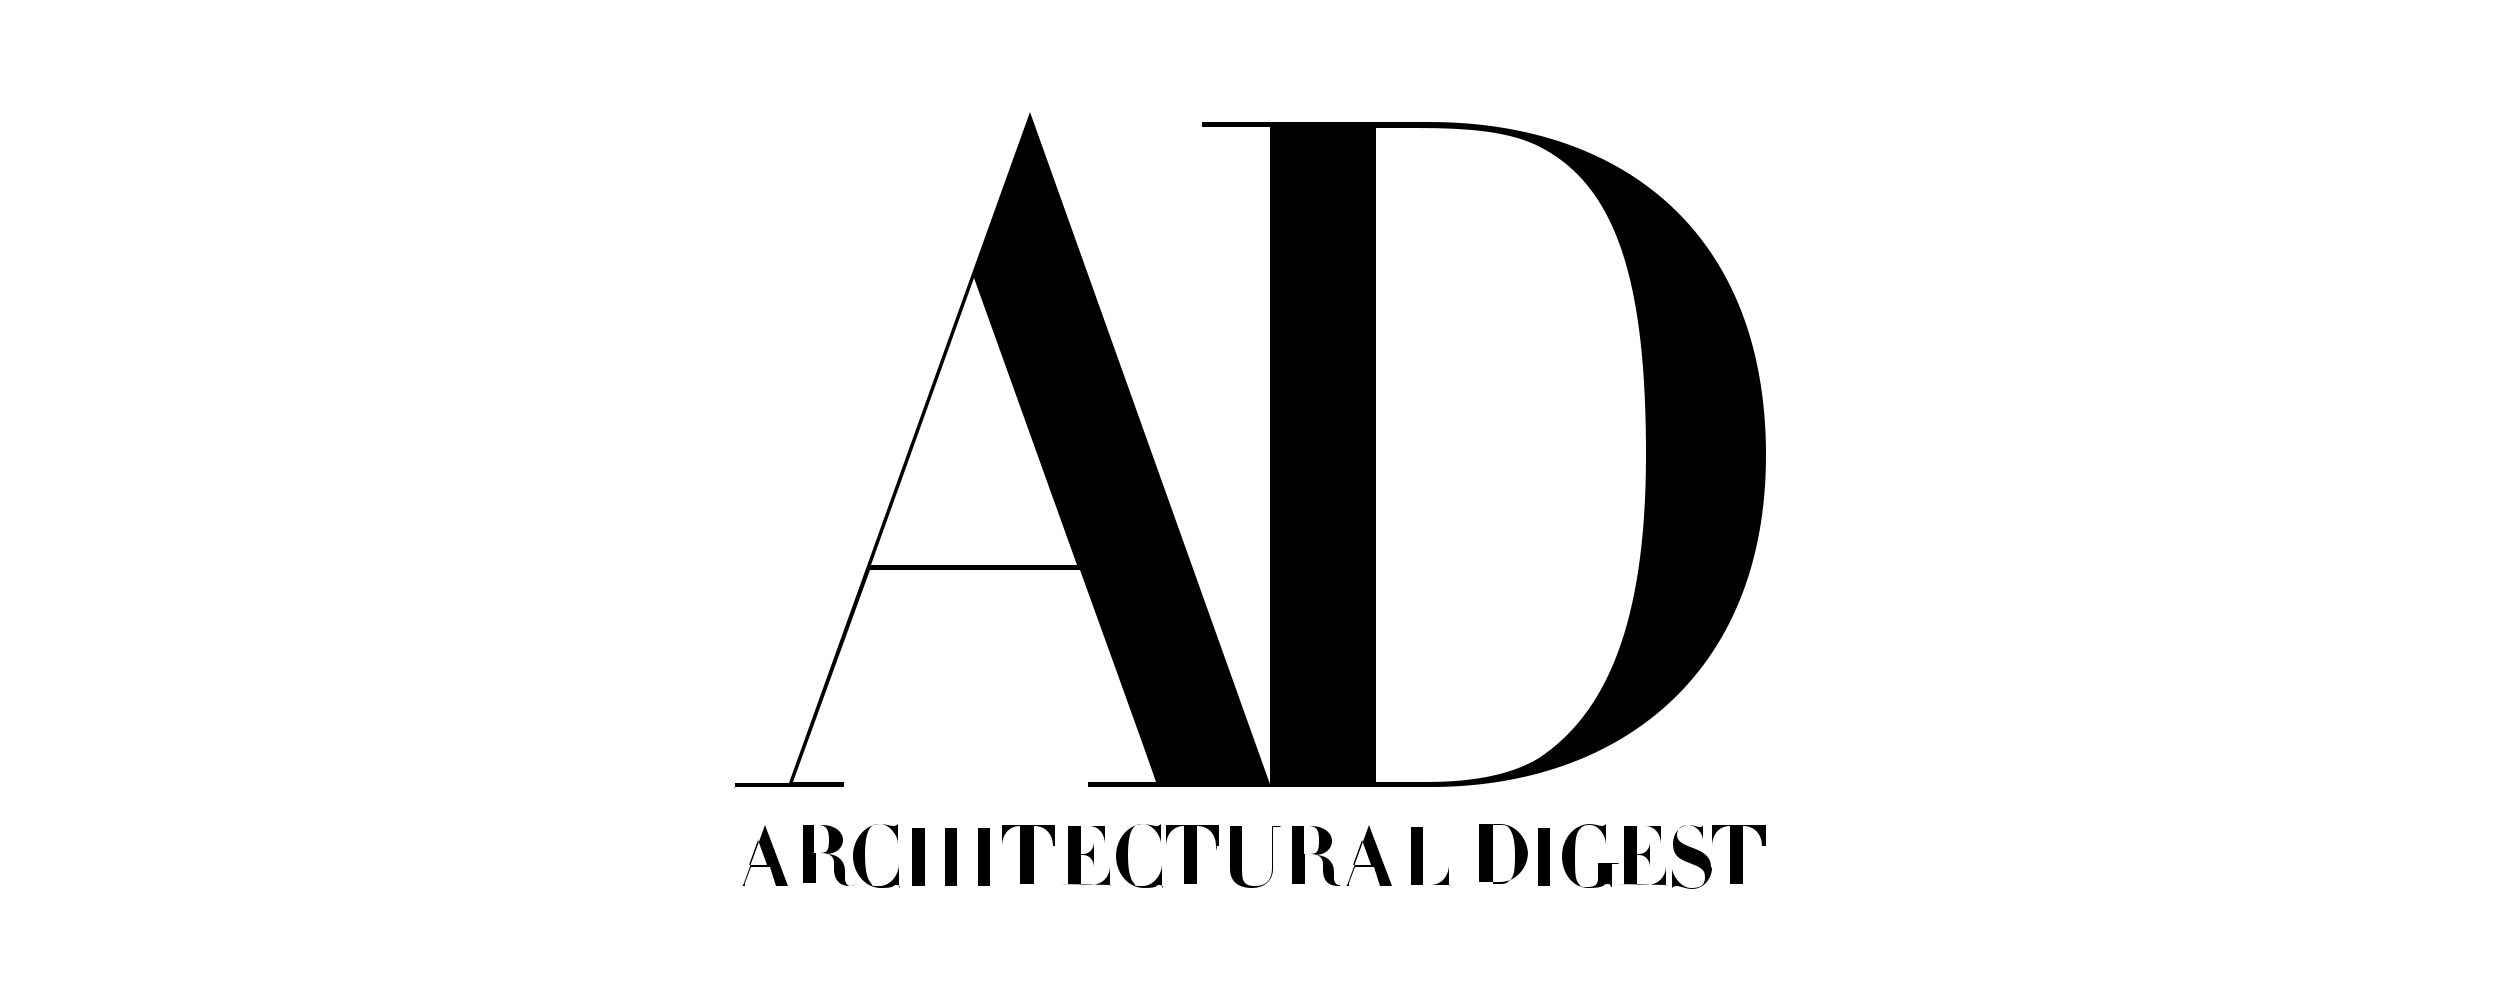
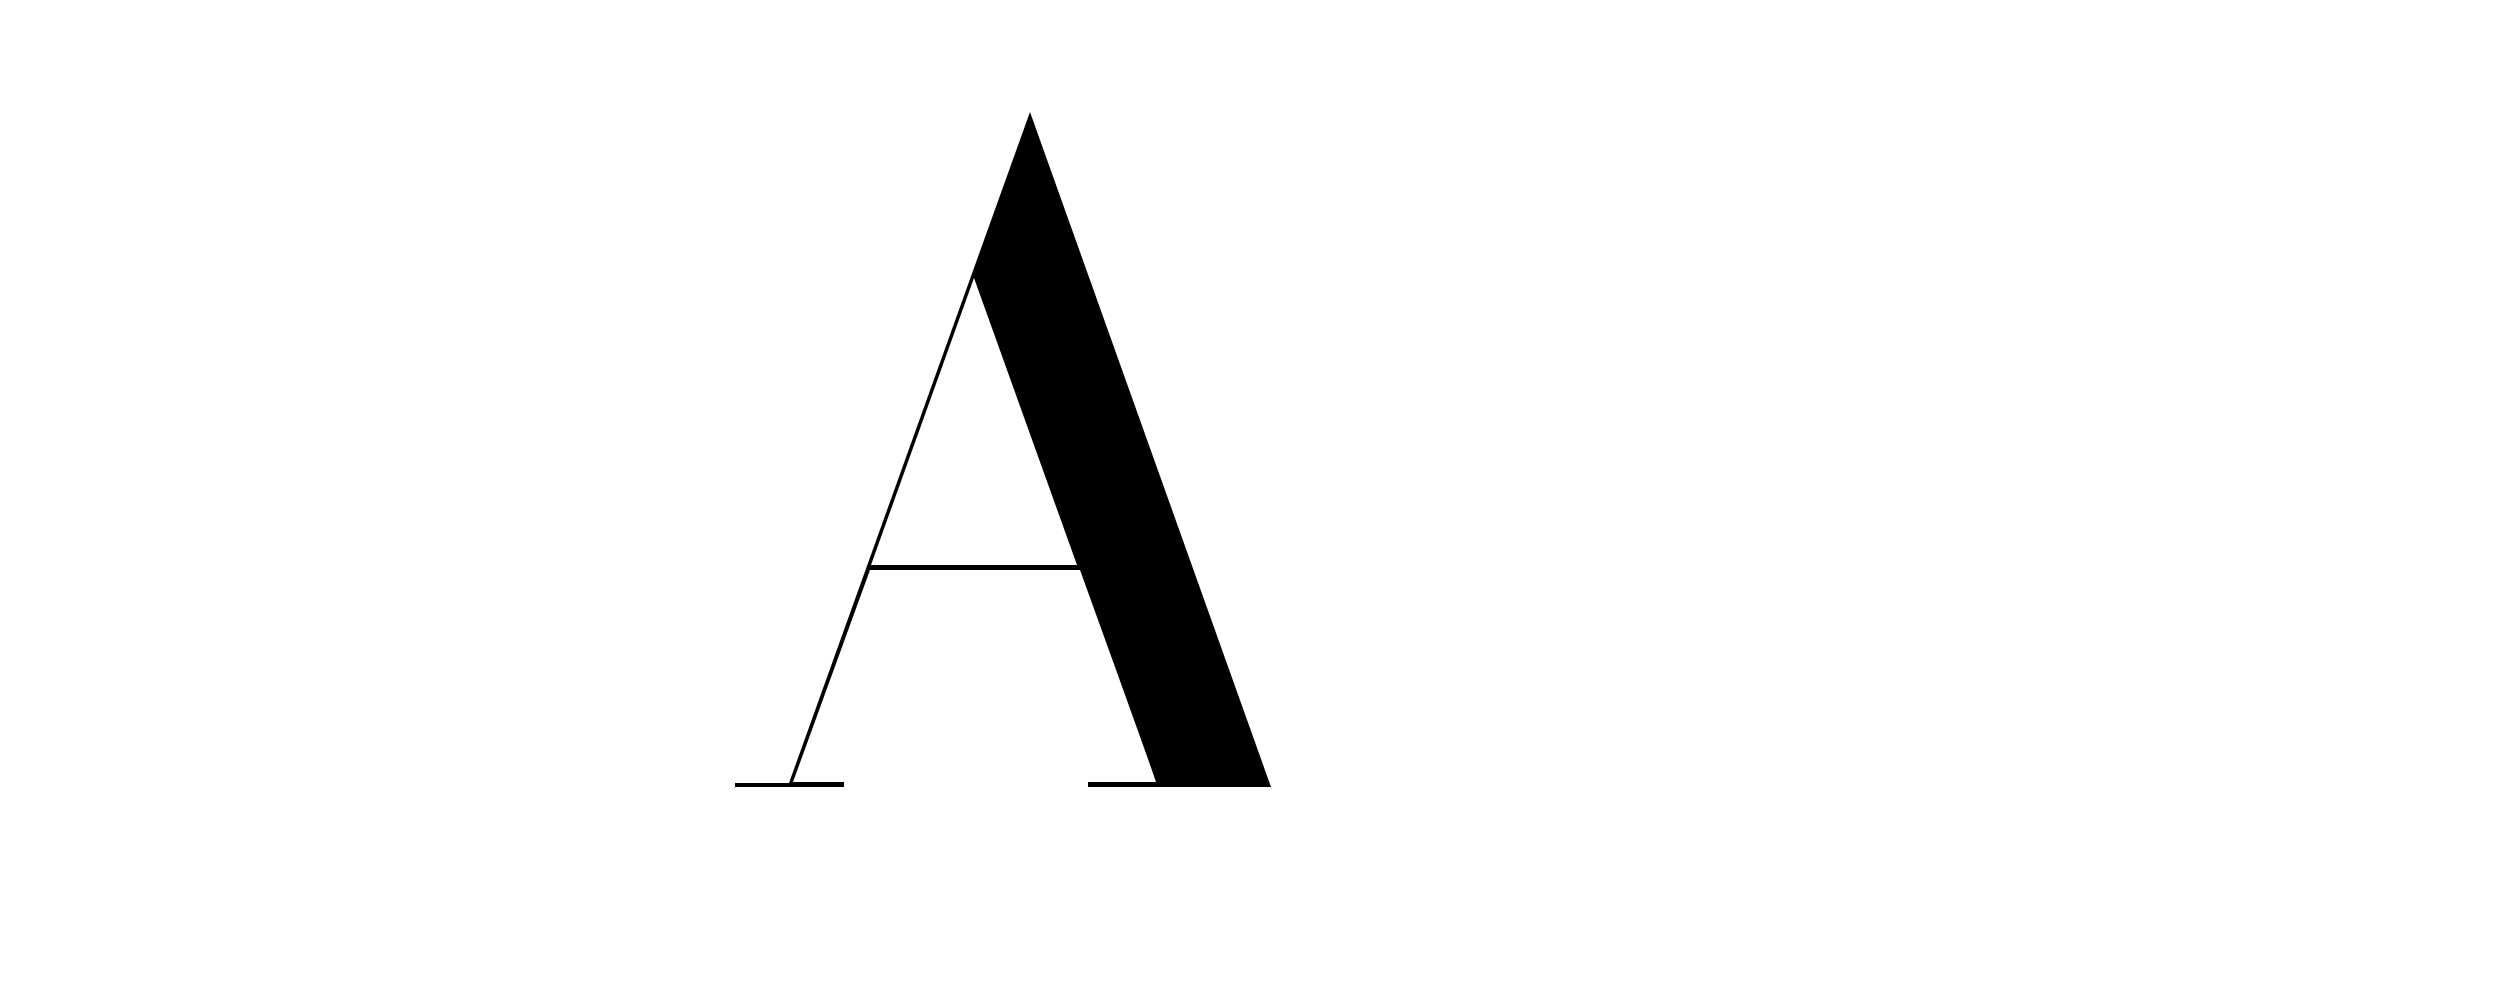
<svg xmlns="http://www.w3.org/2000/svg" id="svg2" viewBox="0 0 250 100">
-   <path d="M176.6,84.6v-2.1h-5.4v2.1h0c0-1,.6-2,1.8-2h0v5.8h-.7,2.8-.8s0,0,0,0v-5.8h0c1.3,0,1.9,1,1.9,2h.4ZM171.1,86.7c0-1-.7-1.5-1.8-1.9s-1.6-.7-1.6-1.3.4-1,1.1-1,1.5.7,1.5,1.6h0v-1.6h0s0,.2-.3.2c-.4,0-.6-.2-1.1-.2-.9,0-1.6.8-1.6,1.9s.6,1.5,1.4,1.8c1.3.5,1.8.7,1.8,1.5s-.4,1.1-1.4,1.1-1.9-1.3-1.9-2,0,0,0,0v2.1h0c0-.2.2-.3.5-.3s.9.3,1.5.3c1.3,0,2-1.2,2-2.1h0l-.1-.1ZM166.6,88.6v-2h0c0,.9-.6,1.9-2,1.9h-.9v-3h.2c.7,0,1.1.6,1.1,1.2h0v-2.5h0c0,.6-.4,1.2-1.1,1.2h-.2v-2.8h.8c1.1,0,1.6,1,1.6,1.8h0v-1.8h-4.5.8s0,0,0,0v5.8h-.8l5.1.1h0l-.1.1ZM161.8,86.3h-2.8.8s0,0,0,0v1.6c0,.5-.3.8-1,.8s-.7,0-.9-.3c-.4-.4-.4-1.2-.4-2.8s.1-2.4.6-2.8c.3-.3.6-.3.9-.3.9,0,1.6,1.1,1.6,2h0v-2.1h0s-.2.2-.4.2-.8-.2-1.2-.2c-1.6,0-2.8,1.5-2.8,3.2s1,3.2,2.7,3.2,1.4-.4,1.8-.4.3.1.4.3h.1v-2.3h.7l-.1-.1ZM155.8,88.6h-.8v-5.8h.8-2.8.8v5.8h-.8,2.8ZM151.5,85.5c0,1.6-.1,2.2-.6,2.6-.3.3-.5.3-.9.3h-.7v-5.9h.7c.4,0,.7,0,.9.3.4.5.6,1.3.6,2.7h0ZM152.8,85.5c0-1.7-1.3-3.1-2.8-3.1h-2.8.7v5.8h-.7,2.8c1.5,0,2.8-1.3,2.8-3h0v.3ZM144.9,88.6v-2.1h0c0,.9-.6,2-1.9,2h-.7v-5.8h.8-2.8.8s0,0,0,0v5.8h-.8,4.7l-.1.1ZM128.1,82.6h-1.7.8v4.2c0,1.1-.5,1.8-1.7,1.8s-1.3-.6-1.3-1.7v-4.3h.8-2.8.8s0,0,0,0v4.3c0,1.3.9,1.9,2.2,1.9s2.1-.8,2.1-1.9v-4.2h.7l.1-.1ZM121.9,84.6v-2.1h-5.3v2.1h0c0-1,.6-2,1.8-2h0v5.8h-.7,2.8-.8v-5.8h0c1.3,0,1.9,1,1.9,2s.1,0,.1,0h.2ZM116.2,88.7v-2.3h0c0,1.1-.9,2.2-1.9,2.2s-.7,0-.9-.3c-.4-.4-.6-1.3-.6-2.8s.2-2.4.6-2.8c.3-.3.5-.3.9-.3.9,0,1.8,1.1,1.8,2h0v-2h0s-.2.2-.4.2c-.4,0-1-.2-1.3-.2-1.6,0-2.8,1.5-2.8,3.2s1.2,3.2,2.8,3.2,1.1-.3,1.5-.3.4.2.4.3h0l-.1-.1ZM111,88.6v-2h0c0,.9-.6,1.9-2,1.9h-.9v-3h.2c.7,0,1.1.6,1.1,1.2h0v-2.5h0c0,.6-.4,1.2-1.1,1.2h-.2v-2.8h.8c1.1,0,1.6,1,1.6,1.8h0v-1.8h-4.5.8s0,0,0,0v5.8h-.8l5.1.1h0l-.1.1ZM105.5,84.6v-2.1h-5.3v2.1h0c0-1,.6-2,1.8-2h0v5.8h-.7,2.8-.7s0,0,0,0v-5.8h0c1.3,0,1.9,1,1.9,2s0,0,0,0h.2ZM99.8,88.6h-.8v-5.8h.8-2.8.8s0,0,0,0v5.8h-.8,2.8ZM96.5,88.6h-.8s0,0,0,0v-5.8h.8-2.7.7v2.8h-2v-2.8h.7-2.7.7s0,0,0,0v5.8h-.7,2.7-.7v-3h2v3h-.7,2.7ZM89.9,88.7v-2.3h0c0,1.1-.9,2.2-1.9,2.2s-.7,0-.9-.3c-.4-.4-.6-1.3-.6-2.8s.2-2.4.6-2.8c.3-.3.5-.3.9-.3.9,0,1.8,1.1,1.8,2h0v-2h0s-.2.2-.4.2c-.4,0-.9-.2-1.3-.2-1.6,0-2.8,1.5-2.8,3.2s1.2,3.2,2.8,3.2,1.1-.3,1.5-.3.4.2.4.3h0l-.1-.1ZM82.9,84c0,1.1-.2,1.3-1,1.3h-.5v-2.8h.4c.8,0,1.1.4,1.1,1.5h0ZM85.5,88.5h0c-.1,0-.3.1-.5.1s-.5-.3-.5-.7v-.8c0-.9-.6-1.7-1.9-1.7,1,0,1.7-.6,1.7-1.4s-.8-1.5-2.1-1.5h-2.7.8v5.8h-.8,2.8-.7s0,0,0,0v-3h.5c.8,0,1.3.3,1.3,1v.6c0,1.3.8,1.7,1.5,1.7.3,0,.6,0,.8-.3h0l-.2.2ZM76.7,86.5h-1.8l.9-2.5.9,2.5h0ZM79.5,88.6h-.7l-2.3-6.1h0l-2.1,5.8c-.07.2-.13.3-.2.3h-.6,1.6-.7v-.3l.6-1.6h1.9l.6,1.9h-.8,2.9-.2ZM130.9,85.4h-.5v-2.8h.4c.8,0,1.1.3,1.1,1.4s-.1,1.4-1,1.4h0ZM133.9,88.5c-.3,0-.5-.3-.5-.7v-.6c0-.9-.6-1.7-1.9-1.7,1,0,1.7-.6,1.7-1.4s-.8-1.5-2.1-1.5h-2.7.8v5.8h-.8,2.8-.7s0,0,0,0v-3h.5c.8,0,1.3.3,1.3,1v.6c0,1.3.8,1.6,1.5,1.6h.2v-.1h-.1ZM137.1,86.5h-1.8l.9-2.5.9,2.5h0ZM139.9,88.6h-.7l-2.3-6.1h0l-2.1,5.8c-.07.2-.13.3-.2.3h-.5,1.5-.7v-.3l.6-1.6h1.9l.6,1.9h-.8,2.9-.2Z" style="fill-rule: evenodd;" />
  <path d="M73.4,78.7h11v-.5h-5.1c.4-1.1,7.7-21.2,7.7-21.2h21s7.2,19.9,7.6,21.2h-6.8v.5h18.3L103,11.2l-24.1,67.1h-5.4v.5h0l-.1-.1ZM87.1,56.5l10.3-28.7,10.3,28.7h-20.7.1Z" style="fill-rule: evenodd;" />
-   <path d="M127,78.7h16.1c18.5,0,33.5-11,33.5-33.2s-14.3-33.3-33.7-33.3h-22.7v.5h6.8v65.9h0v.1ZM137.6,78.2V12.8h4.1c4.9,0,8.9.3,11.9,1.7,8.2,3.9,11,13.9,11,31s-4.1,25.9-10.7,30.3c-3.1,1.9-7.4,2.4-11.2,2.4,0,0-5.1,0-5.1,0Z" style="fill-rule: evenodd;" />
</svg>